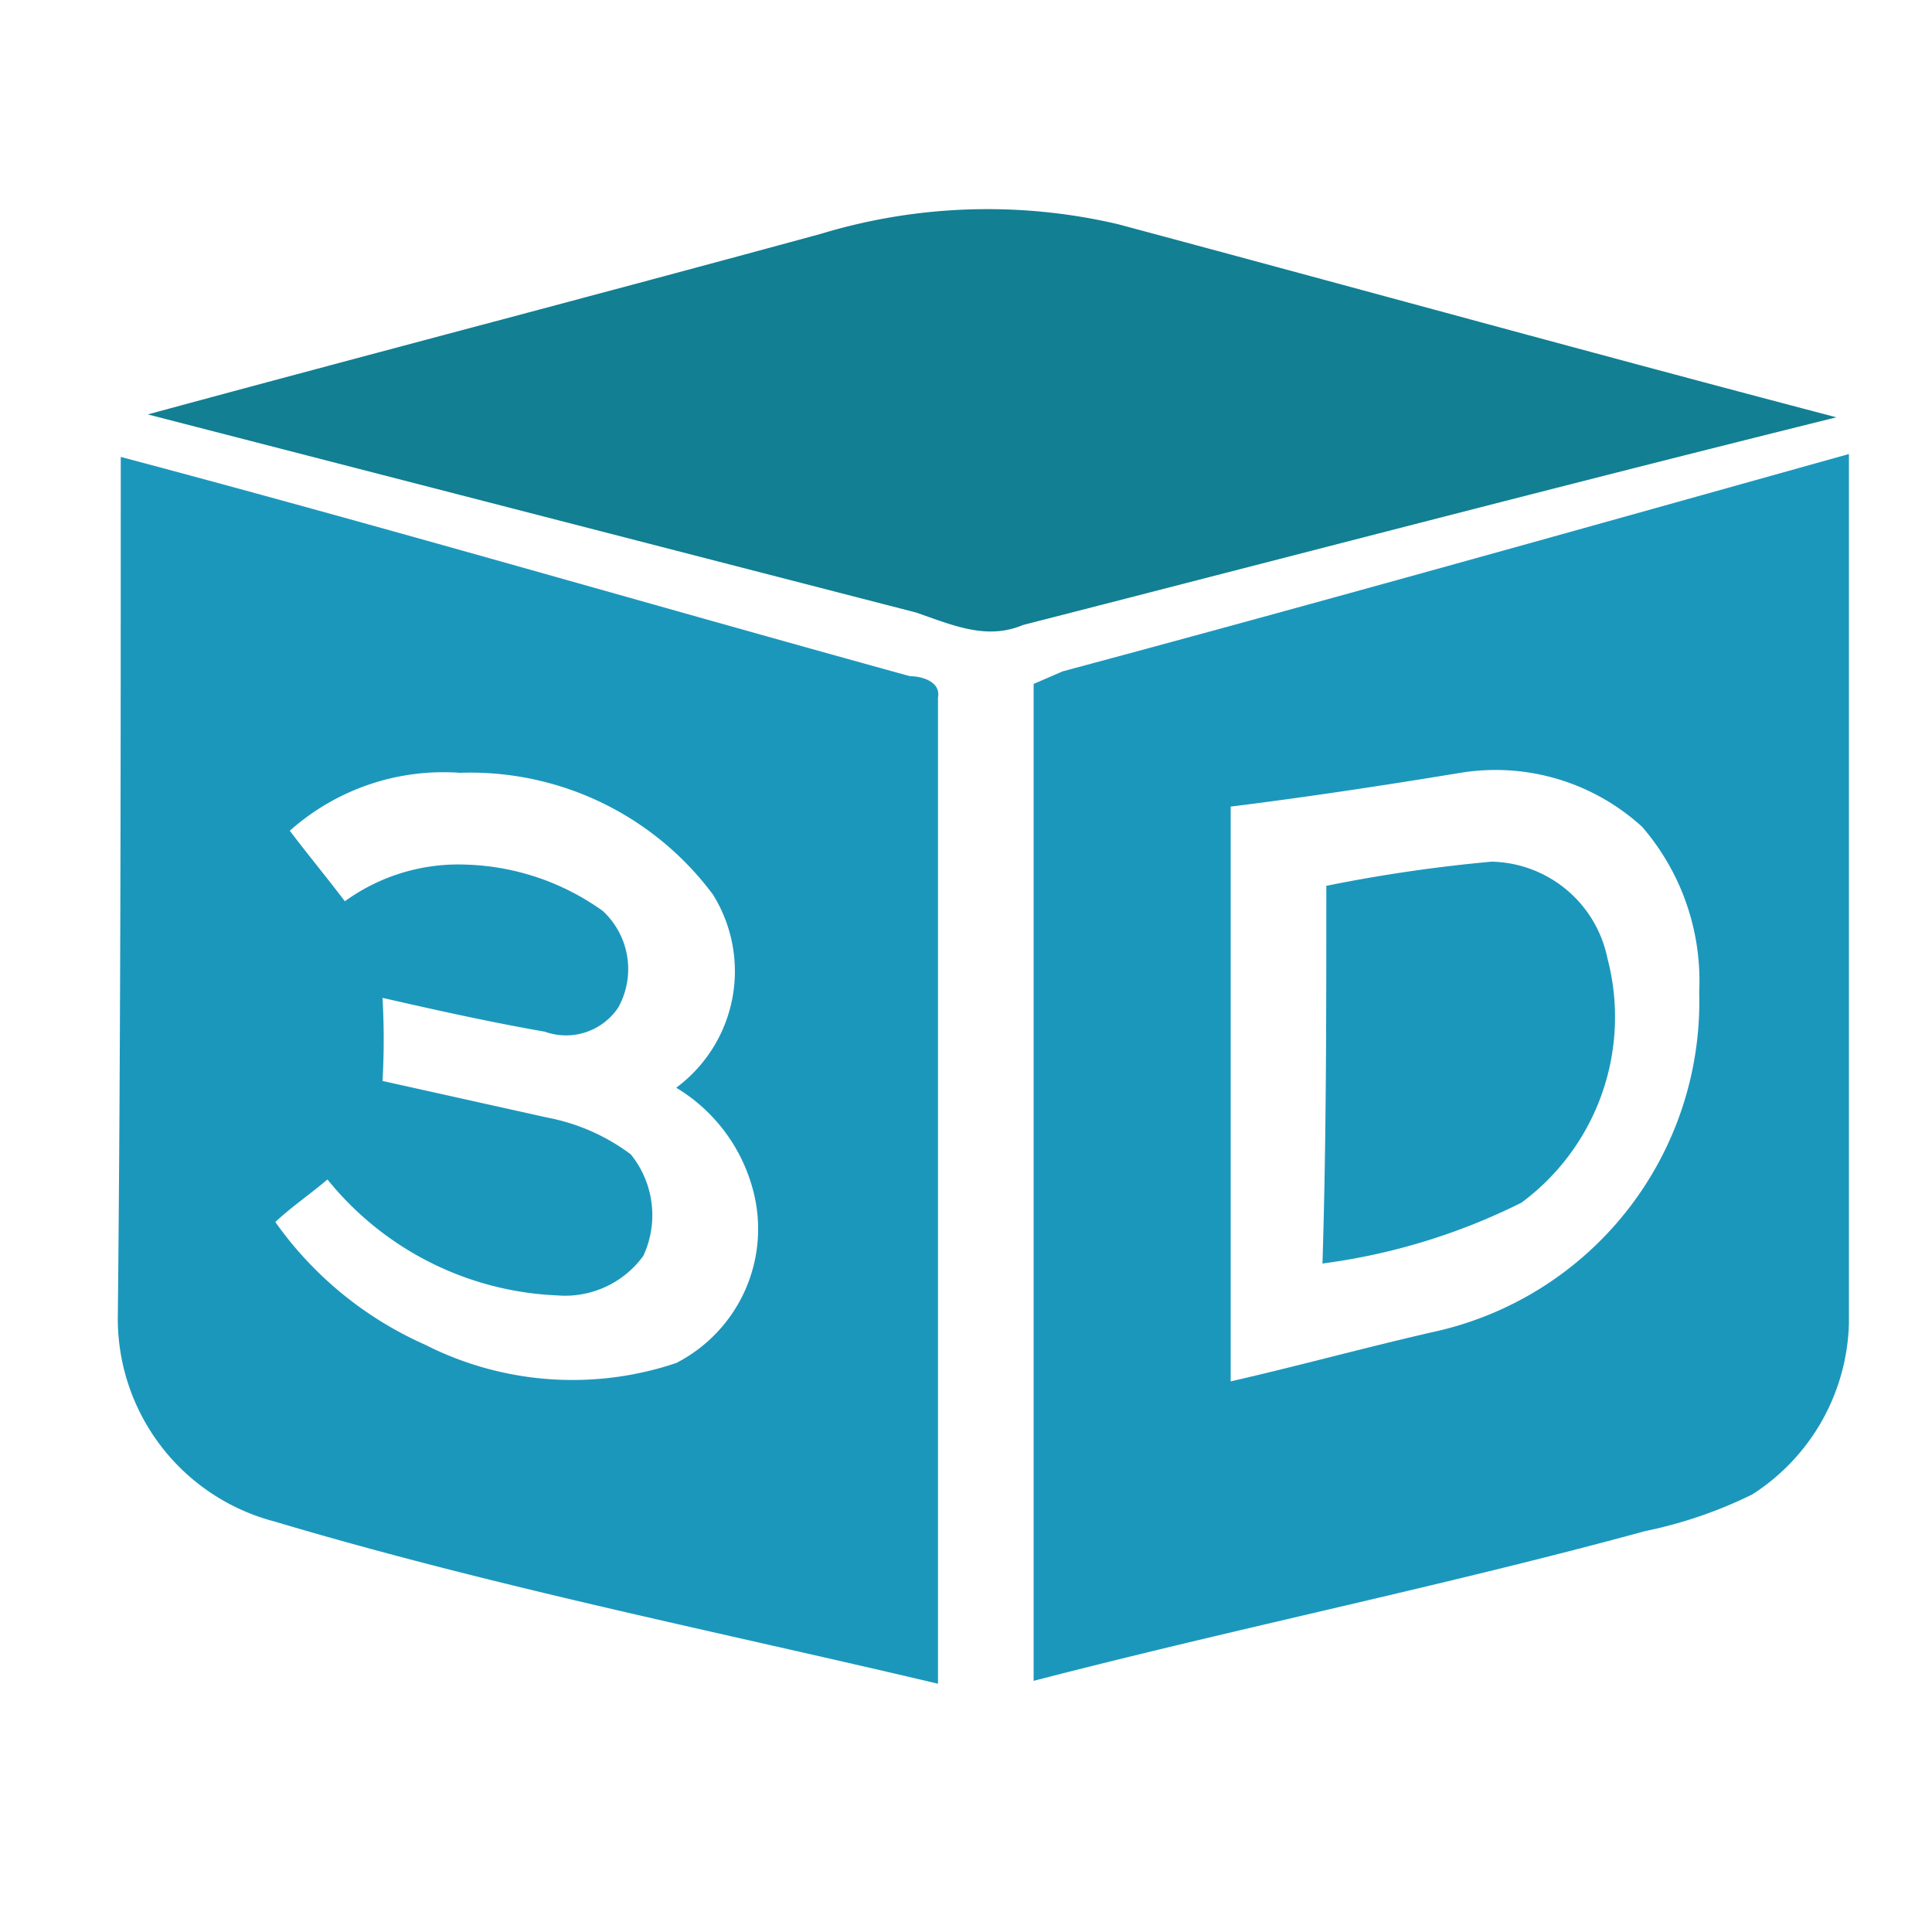
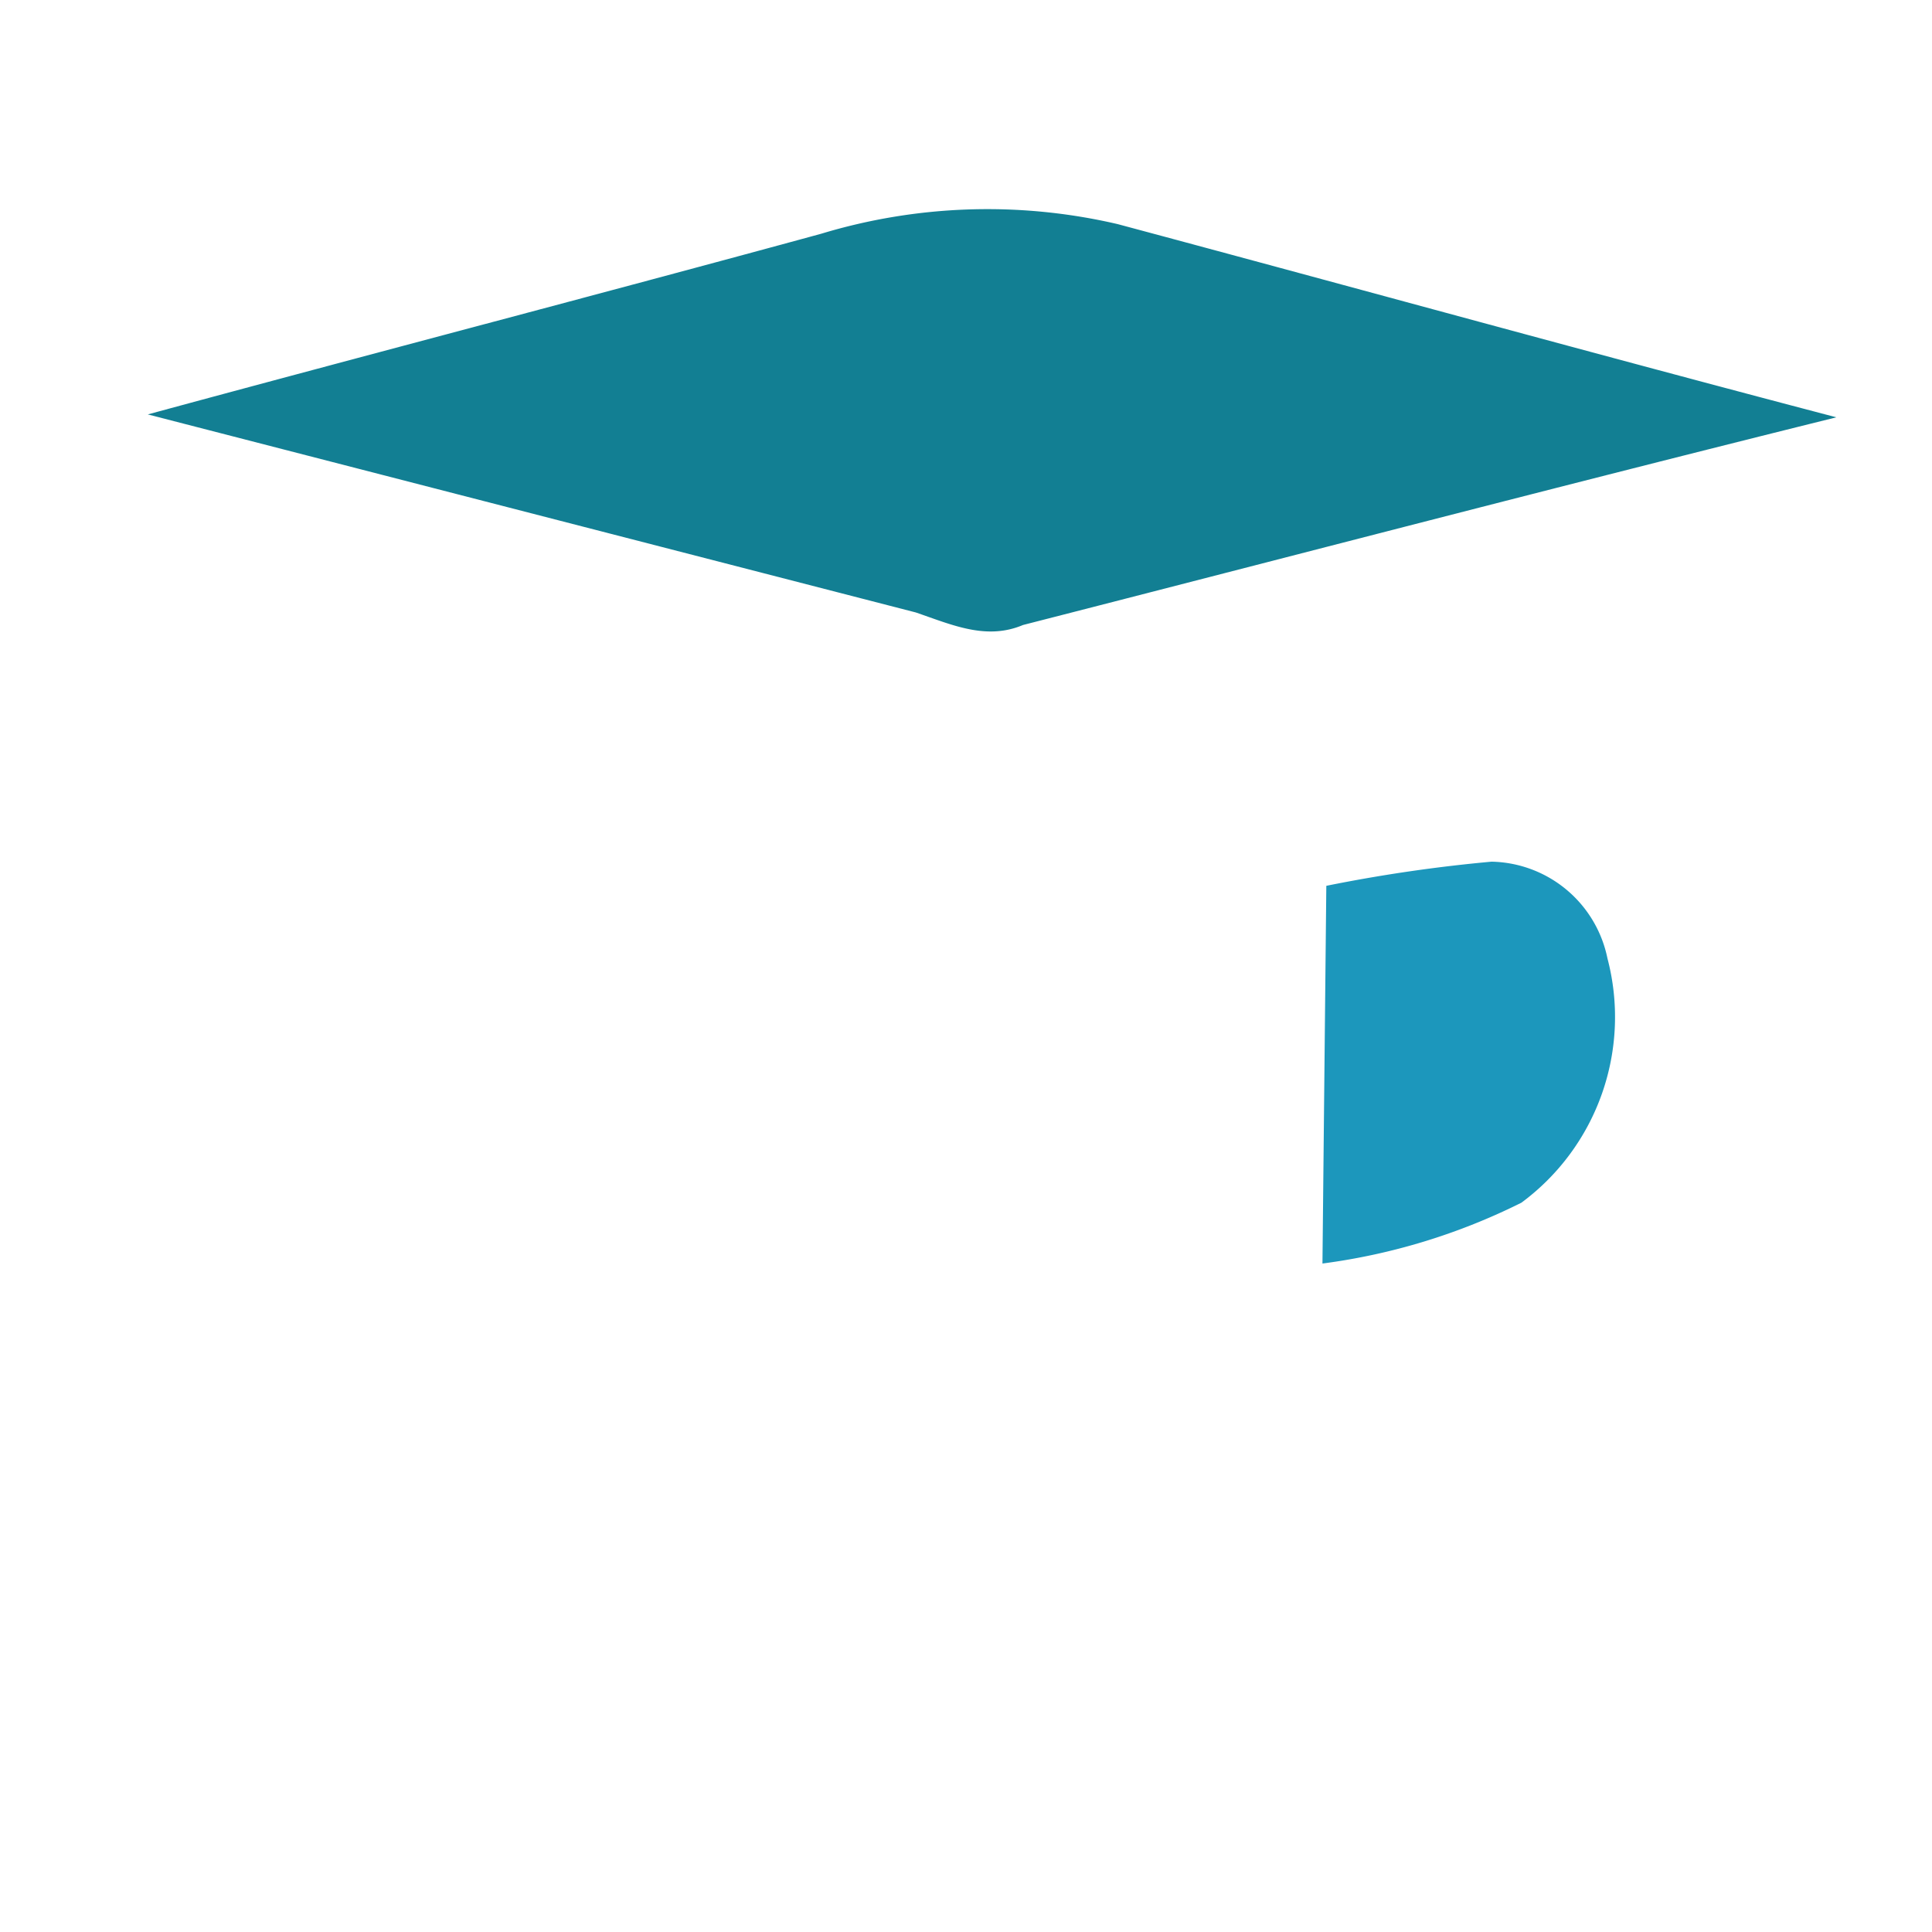
<svg xmlns="http://www.w3.org/2000/svg" id="Layer_1" data-name="Layer 1" viewBox="0 0 20 20">
  <defs>
    <style>.cls-1{fill:#127f93;}.cls-2{fill:#1c97bc;}</style>
  </defs>
  <title>icon</title>
  <path class="cls-1" d="M8.5,2.42a5.94,5.94,0,0,1,3.07-.1c2.5.67,5,1.36,7.44,2-2.82.7-5.61,1.43-8.42,2.15-.38.16-.73,0-1.11-.13L1.53,4.29C3.85,3.66,6.19,3.05,8.5,2.42Z" />
-   <path class="cls-2" d="M1.25,4.73C4,5.46,6.7,6.25,9.42,7c.13,0,.32.06.29.22V17.43c-2.28-.54-4.59-1-6.87-1.68A2.17,2.17,0,0,1,1.22,13.6C1.25,10.65,1.25,7.68,1.25,4.73ZM3,8.6c.19.25.38.48.57.73a2,2,0,0,1,1.24-.38,2.56,2.56,0,0,1,1.43.48.82.82,0,0,1,.16,1,.65.65,0,0,1-.76.25c-.57-.1-1.11-.22-1.68-.35a7.72,7.72,0,0,1,0,.86l1.71.38a2.09,2.09,0,0,1,.86.38A1,1,0,0,1,6.66,13a1,1,0,0,1-.89.41,3.23,3.23,0,0,1-2.38-1.2c-.19.16-.38.29-.54.44a3.77,3.77,0,0,0,1.55,1.27,3.37,3.37,0,0,0,2.6.19,1.56,1.56,0,0,0,.79-1.81A1.76,1.76,0,0,0,7,11.26a1.5,1.5,0,0,0,.38-2A3.13,3.13,0,0,0,4.76,8,2.39,2.39,0,0,0,3,8.6Z" />
-   <path class="cls-2" d="M11,6.95c2.72-.73,5.42-1.49,8.14-2.25v9a2.17,2.17,0,0,1-1,1.77,4.59,4.59,0,0,1-1.11.38c-2.09.57-4.21,1-6.33,1.55V7.08ZM15.12,8c-.79.13-1.58.25-2.38.35V14.3c.7-.16,1.39-.35,2.09-.51a3.5,3.5,0,0,0,2.76-3.52A2.44,2.44,0,0,0,17,8.56,2.25,2.25,0,0,0,15.12,8Z" />
-   <path class="cls-2" d="M13.73,9.17a15.91,15.91,0,0,1,1.71-.25,1.25,1.25,0,0,1,1.2,1,2.39,2.39,0,0,1-.89,2.53,6.49,6.49,0,0,1-2.06.63C13.73,11.83,13.73,10.5,13.73,9.17Z" />
+   <path class="cls-2" d="M13.73,9.17a15.91,15.91,0,0,1,1.71-.25,1.25,1.25,0,0,1,1.2,1,2.39,2.39,0,0,1-.89,2.53,6.49,6.49,0,0,1-2.06.63Z" />
</svg>